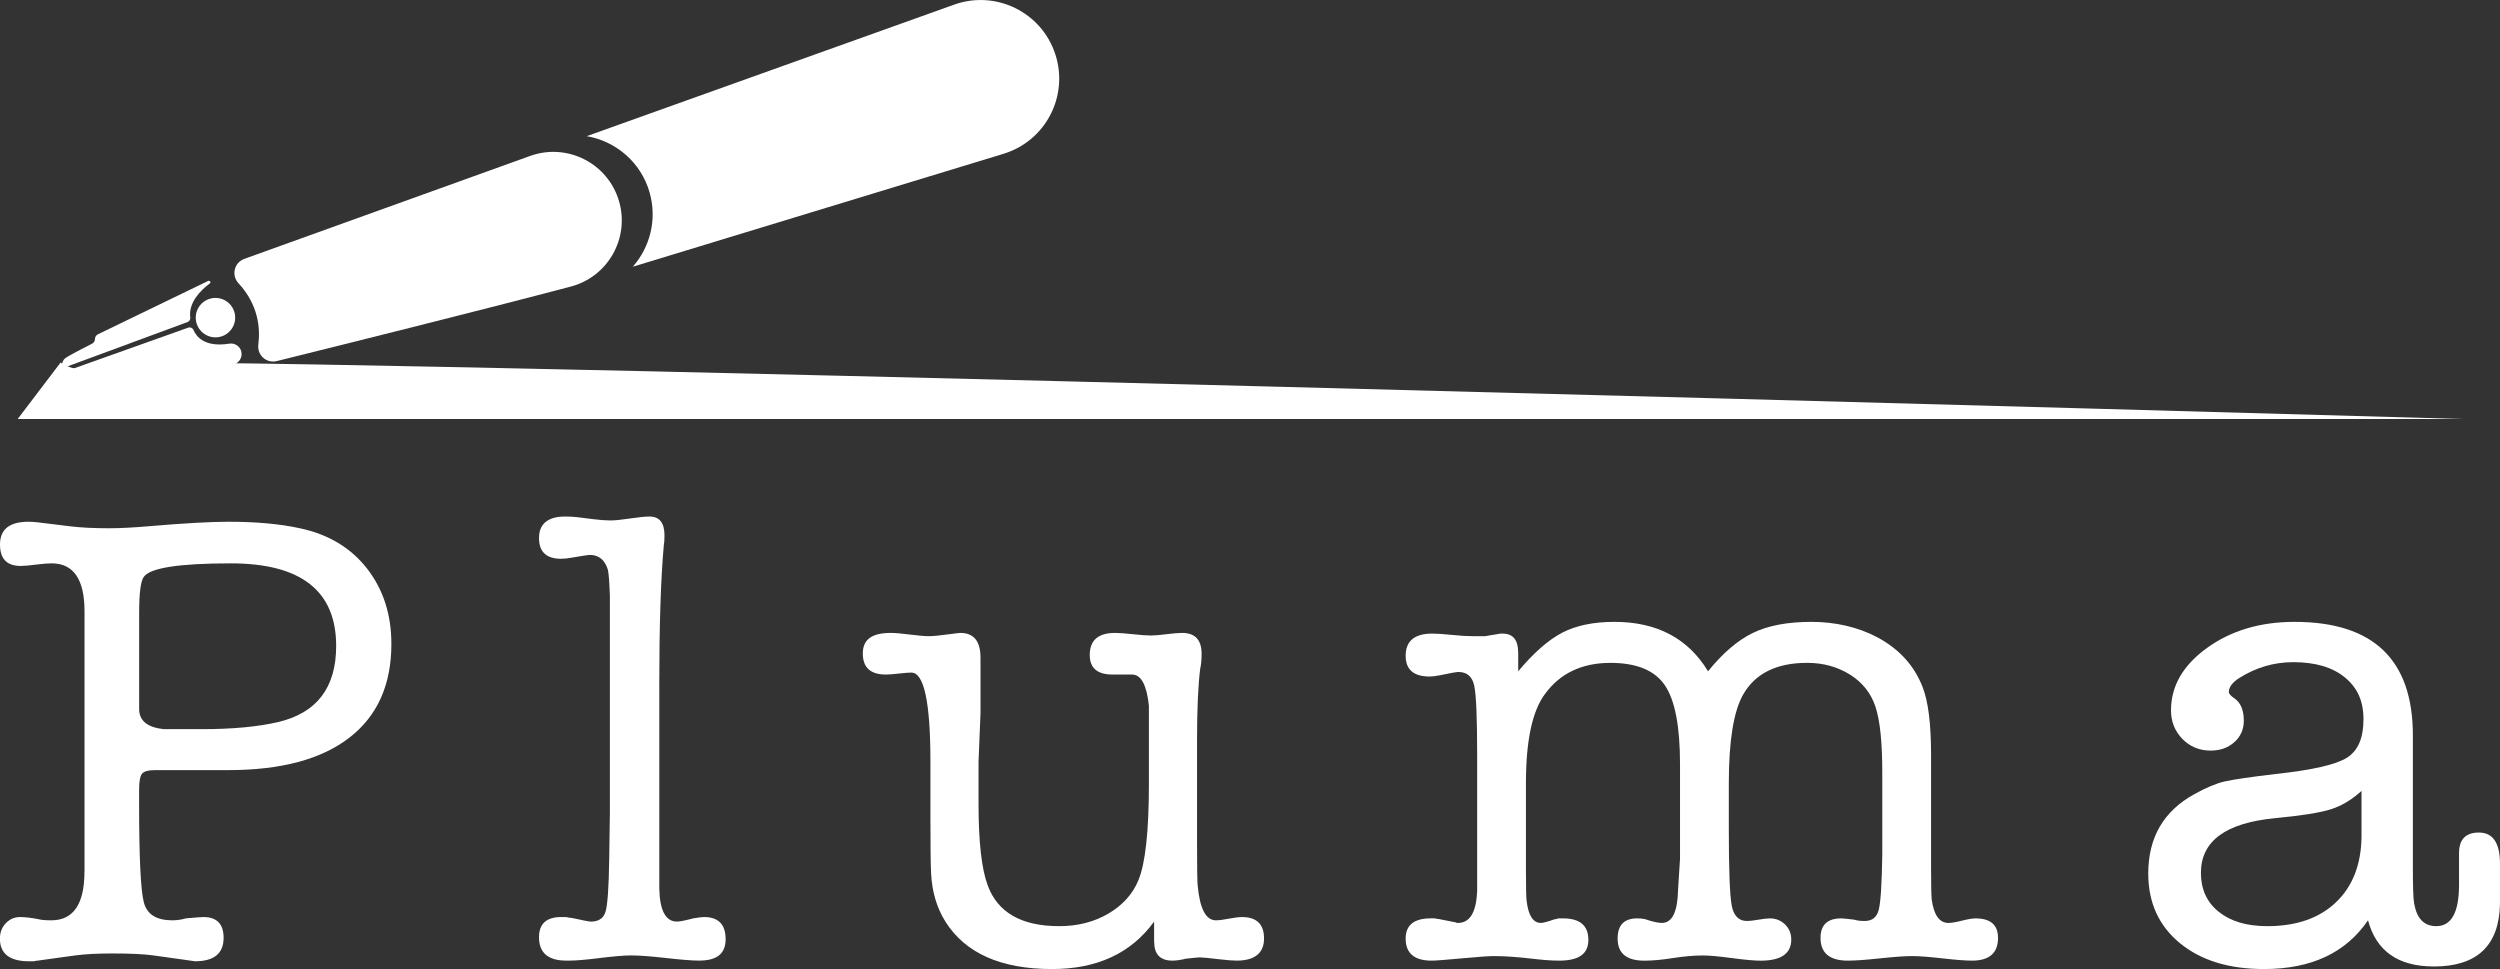
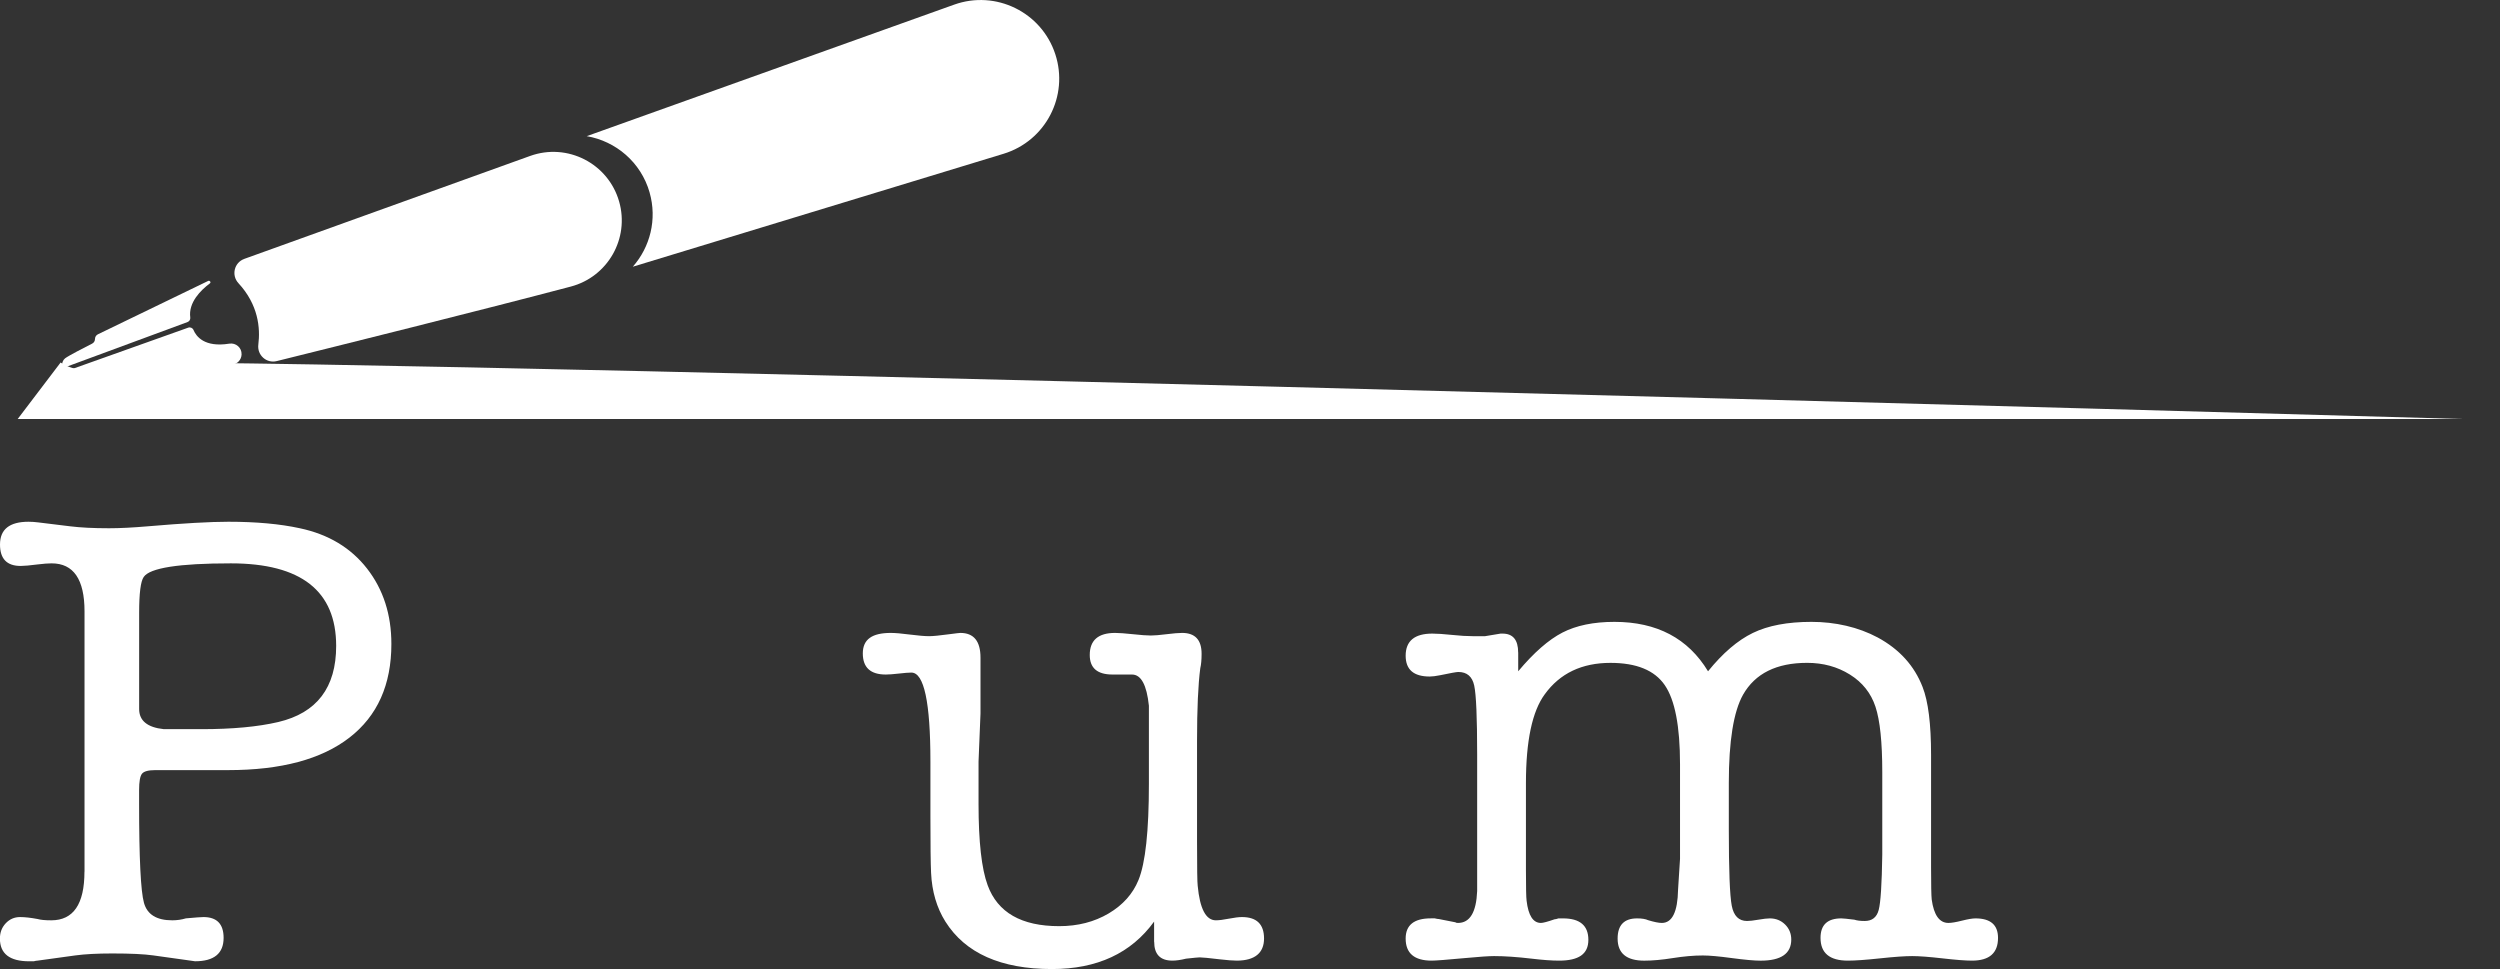
<svg xmlns="http://www.w3.org/2000/svg" id="Capa_2" data-name="Capa 2" viewBox="0 0 1021.96 396.14">
  <rect x="0" y="0" width="1021.96" height="396.14" fill="#333333" stroke="none" />
  <defs>
    <style>
      .cls-1 {
        fill: #fff;
      }
    </style>
  </defs>
  <g id="Layer_1" data-name="Layer 1">
    <g>
      <g>
        <path class="cls-1" d="M34.55,356.31v-106.39c0-13.09-4.49-19.63-13.45-19.63-1.41,0-3.26.14-5.54.42-3.34.43-5.72.64-7.12.64-5.63,0-8.44-2.92-8.44-8.77,0-6.2,3.89-9.3,11.67-9.3,1.24,0,2.57.09,3.98.27l13,1.59c4.24.53,9.55.8,15.92.8,4.42,0,9.73-.27,15.92-.8,14.5-1.24,25.47-1.86,32.9-1.86,11.32,0,21.05.89,29.19,2.66,11.67,2.48,20.83,7.97,27.46,16.48,6.63,8.5,9.95,18.78,9.95,30.83,0,16.66-5.71,29.42-17.14,38.27-11.43,8.86-27.95,13.29-49.57,13.29h-29.77c-2.84,0-4.65.49-5.45,1.46-.8.97-1.2,3.22-1.2,6.74v5.3c0,22.41.66,35.99,1.99,40.76s5.18,7.14,11.56,7.14c1.95,0,3.81-.27,5.58-.8,3.9-.35,6.29-.53,7.18-.53,5.49,0,8.24,2.84,8.24,8.5,0,6.38-3.9,9.57-11.7,9.57l-3.72-.53-13.29-1.86c-3.72-.53-9.3-.8-16.75-.8-6.2,0-11.25.27-15.15.8l-15.42,2.13c-.36,0-.89.09-1.59.27h-1.86c-7.97,0-11.96-3.1-11.96-9.3,0-2.48.8-4.56,2.39-6.25,1.59-1.68,3.54-2.53,5.85-2.53,1.95,0,4.34.27,7.18.8,1.24.36,3.1.53,5.58.53,9.04,0,13.56-6.63,13.56-19.9ZM58.74,235.87c-1.24,1.77-1.86,6.64-1.86,14.62v39.34c0,4.78,3.36,7.53,10.1,8.24-.53,0,4.61,0,15.42,0,12.58,0,23.03-.97,31.36-2.92,15.77-3.72,23.66-14.09,23.66-31.1,0-22.5-14.35-33.76-43.06-33.76-21.26,0-33.14,1.86-35.62,5.58Z" />
-         <path class="cls-1" d="M269.51,280.67v82.53c.18,9.02,2.6,13.53,7.25,13.53,1.07,0,3.31-.44,6.71-1.33,2.15-.35,3.58-.53,4.29-.53,5.91,0,8.86,3.01,8.86,9.04s-3.62,8.77-10.86,8.77c-2.82,0-7.33-.36-13.51-1.06s-10.95-1.06-14.3-1.06c-2.82,0-7.06.36-12.71,1.06-5.65.71-9.8,1.06-12.45,1.06h-1.32c-7.42,0-11.13-3.19-11.13-9.57,0-5.49,3.04-8.24,9.12-8.24h1.88c1.07.25,1.88.37,2.42.37,4.47.99,7.06,1.49,7.78,1.49,3.21,0,5.23-1.37,6.03-4.13s1.3-9.91,1.47-21.48l.27-18.67v-88.82c-.18-5.33-.44-8.89-.8-10.67-1.24-4.09-3.72-6.13-7.44-6.13-.53,0-2.84.36-6.91,1.06-1.95.36-3.55.53-4.78.53-6.03,0-9.04-2.83-9.04-8.5s3.54-8.77,10.63-8.77c1.95,0,3.63.09,5.05.27l6.38.8c2.83.36,5.22.53,7.18.53,1.77,0,4.43-.27,7.97-.8,3.54-.53,6.2-.8,7.97-.8,4.07,0,6.11,2.57,6.11,7.7,0,1.77-.09,3.1-.27,3.98-1.24,13.63-1.86,32.91-1.86,57.85Z" />
        <path class="cls-1" d="M471.78,384.97v-8.24c-9.39,12.94-23.3,19.4-41.73,19.4-20.91,0-35.44-6.47-43.59-19.4-3.55-5.67-5.5-12.31-5.85-19.93-.18-3.72-.27-11.52-.27-23.39v-22.06c0-24.27-2.6-36.41-7.78-36.41-1.08,0-2.77.13-5.1.4-2.33.27-4.12.4-5.37.4-6.26,0-9.39-2.88-9.39-8.64s3.81-8.37,11.43-8.37c1.77,0,4.39.22,7.84.67,3.46.44,6.07.66,7.84.66,1.59,0,4.34-.27,8.24-.8,2.66-.35,4.16-.53,4.52-.53,5.49,0,8.24,3.37,8.24,10.1v22.86l-.8,19.67v17.28c0,15.42,1.24,26.49,3.72,33.22,4.07,11.16,13.82,16.74,29.24,16.74,7.62,0,14.35-1.73,20.2-5.18,5.85-3.46,9.92-8.02,12.23-13.69,2.83-6.91,4.25-20.02,4.25-39.34v-31.89c-.89-8.51-3.19-12.76-6.91-12.76h-7.97c-6.21,0-9.3-2.66-9.3-7.99,0-6.01,3.46-9.02,10.37-9.02,1.59,0,4.03.18,7.31.53,3.28.36,5.71.53,7.31.53,1.42,0,3.54-.17,6.38-.53,2.83-.35,4.96-.53,6.38-.53,5.32,0,7.97,2.85,7.97,8.53,0,2.49-.18,4.44-.53,5.86-.89,6.75-1.33,16.69-1.33,29.83v41.02c0,10.83.09,16.87.27,18.12.88,9.42,3.36,14.12,7.44,14.12,1.24,0,3.01-.22,5.32-.67,2.3-.44,4.07-.66,5.32-.66,6.02,0,9.04,2.92,9.04,8.77s-3.72,9.04-11.16,9.04c-1.59,0-3.9-.18-6.91-.53-4.43-.53-7.18-.8-8.24-.8-.53,0-2.39.18-5.58.53-2.13.53-3.99.8-5.58.8-4.96,0-7.44-2.57-7.44-7.71Z" />
        <path class="cls-1" d="M620.62,266.7v7.71c6.38-7.62,12.4-12.89,18.07-15.82,5.67-2.92,12.76-4.38,21.26-4.38,17.36,0,30.12,6.74,38.27,20.2,6.02-7.44,12.13-12.67,18.34-15.68,6.2-3.01,14.17-4.52,23.92-4.52s19.14,2.13,27.11,6.39c8.86,4.8,14.97,11.55,18.34,20.25,2.3,5.86,3.46,15.09,3.46,27.7v45.82c0,7.28.09,11.72.26,13.32.88,6.4,3.16,9.59,6.84,9.59,1.23,0,3.07-.31,5.53-.93,2.46-.62,4.3-.93,5.53-.93,6.14,0,9.21,2.66,9.21,7.97,0,6.21-3.55,9.3-10.63,9.3-2.66,0-6.69-.31-12.09-.93-5.41-.62-9.53-.93-12.36-.93-3.02,0-7.4.31-13.16.93-5.76.62-10.15.93-13.16.93-7.44,0-11.16-3.1-11.16-9.3,0-5.32,2.83-7.97,8.5-7.97.71,0,2.48.18,5.32.53,1.06.36,2.48.53,4.25.53,3.01,0,4.92-1.5,5.71-4.52.8-3.01,1.28-10.54,1.46-22.59v-33.76c0-12.23-.93-21.13-2.78-26.71-1.85-5.58-5.34-9.97-10.46-13.16-5.12-3.19-10.94-4.78-17.47-4.78-12.53,0-21.26,4.34-26.2,13.02-3.88,6.91-5.82,18.96-5.82,36.15v18.87c0,16.66.4,27.07,1.2,31.23.8,4.17,2.88,6.25,6.25,6.25,1.06,0,2.61-.17,4.65-.53,2.04-.35,3.59-.53,4.65-.53,2.48,0,4.56.83,6.25,2.49,1.68,1.66,2.53,3.71,2.53,6.15,0,5.76-4.17,8.64-12.49,8.64-2.66,0-6.6-.36-11.83-1.06-5.23-.71-9.17-1.06-11.83-1.06-3.72,0-7.8.36-12.23,1.06-4.43.71-8.33,1.06-11.7,1.06-7.27,0-10.9-3.01-10.9-9.04,0-5.49,2.66-8.24,7.97-8.24,1.95,0,3.46.25,4.52.74,2.48.75,4.34,1.12,5.58,1.12,4.25,0,6.47-4.54,6.64-13.62l.8-12.56v-38.73c0-15.49-2.08-26.27-6.25-32.32-4.17-6.06-11.56-9.08-22.19-9.08-11.69,0-20.64,4.27-26.84,12.82-5.14,6.95-7.71,19.06-7.71,36.33v35.53c0,7.13.09,11.31.27,12.55.71,6.05,2.66,9.08,5.85,9.08.88,0,2.75-.5,5.58-1.49.35,0,.88-.12,1.59-.37h1.86c6.91,0,10.37,2.92,10.37,8.77s-3.99,8.5-11.96,8.5c-3.01,0-6.74-.27-11.16-.8-6.03-.71-11.16-1.06-15.42-1.06-2.13,0-6.03.27-11.7.8-7.62.71-12.23,1.06-13.82,1.06-7.09,0-10.63-3.01-10.63-9.04,0-5.49,3.43-8.24,10.29-8.24h1.62c.72.18,1.26.27,1.62.27l6.77,1.33c.18.18.54.27,1.08.27,4.87,0,7.49-4.34,7.85-13.02v-55.82c0-15.06-.4-24.45-1.2-28.17-.8-3.72-2.97-5.58-6.51-5.58-.71,0-3.19.44-7.44,1.33-1.77.36-3.19.53-4.25.53-6.56,0-9.83-2.83-9.83-8.51,0-6.02,3.63-9.04,10.9-9.04,1.95,0,4.61.18,7.97.53,3.36.36,6.29.53,8.77.53h4.79l6.38-1.06h.8c4.25,0,6.38,2.57,6.38,7.71Z" />
-         <path class="cls-1" d="M994.85,395.07c-14.53,0-23.48-6.29-26.84-18.87-9.04,13.29-23.22,19.93-42.53,19.93-14.35,0-25.83-3.55-34.42-10.63-8.6-7.08-12.89-16.57-12.89-28.44,0-14.71,6.29-25.52,18.87-32.43,4.78-2.66,8.9-4.39,12.36-5.18,3.46-.8,10.41-1.81,20.87-3.06,14.88-1.59,24.58-3.81,29.1-6.64,4.52-2.83,6.78-8.06,6.78-15.68s-2.53-12.98-7.58-17.14c-5.05-4.16-12.09-6.25-21.13-6.25-7.97,0-15.42,2.22-22.33,6.64-2.66,1.77-3.99,3.63-3.99,5.58,0,.71.8,1.59,2.39,2.66,2.48,1.77,3.72,4.78,3.72,9.04,0,3.55-1.29,6.47-3.85,8.77-2.57,2.3-5.81,3.46-9.7,3.46-4.61,0-8.46-1.59-11.56-4.78-3.1-3.19-4.65-7.08-4.65-11.69,0-9.92,4.92-18.43,14.75-25.52,9.83-7.08,21.75-10.63,35.75-10.63,32.25,0,48.37,15.47,48.37,46.41v53.58c0,8.49.17,13.53.53,15.12,1.06,6.19,4.07,9.28,9.04,9.28,6.2,0,9.3-5.63,9.3-16.89v-12.93c0-5.63,2.7-8.45,8.11-8.45,5.76,0,8.63,4.25,8.63,12.76v16.48c-.36,17.01-9.39,25.52-27.11,25.52ZM965.35,342.18v-18.87c-3.88,3.55-7.99,6.03-12.31,7.44-4.33,1.42-12.05,2.66-23.16,3.72-20.12,1.95-30.18,9.39-30.18,22.33,0,6.74,2.43,12.05,7.31,15.95,4.87,3.9,11.47,5.85,19.8,5.85,11.87,0,21.22-3.23,28.04-9.7,6.82-6.47,10.32-15.37,10.5-26.71Z" />
      </g>
      <g>
-         <circle class="cls-1" cx="88.08" cy="129.85" r="8.06" transform="translate(-30.05 26.58) rotate(-14.69)" />
        <path class="cls-1" d="M25.6,152.23l51.34-18.29c.86-.31,1.81.11,2.16.96,1.07,2.56,4.43,7.22,14.63,5.58,2.7-.44,5.14,1.67,5.02,4.4v.08c-.1,2.11-1.7,3.84-3.8,4.09l-50.86,6.5c-.87.11-1.74-.28-2.23-1.01h0c-.46-.69-1.25-1.08-2.08-1.02l-11.8.75c-1.3.08-1.75-.88-2.36-2.02h0Z" />
        <path class="cls-1" d="M76.69,131.64l-51.3,18.94s-.49-2.77,1.22-4.1c1.36-1.06,8.29-4.61,11.07-6.02.71-.36,1.15-1.09,1.15-1.89h0c0-.81.46-1.55,1.19-1.91l45.08-21.82c.63-.31,1.28.58.72.99-3.73,2.75-8.87,7.85-8.04,13.94.11.8-.33,1.58-1.09,1.86Z" />
        <path class="cls-1" d="M265.54,78.67h0c3.16,11.04.19,22.36-6.86,30.36l151.54-46.16c17.23-5.25,26.78-23.63,21.16-40.74h0c-5.63-17.18-24.33-26.33-41.35-20.23l-150.19,53.76c11.84,2.03,22.15,10.59,25.71,23.02Z" />
        <path class="cls-1" d="M99.85,105.83l116.85-42.08c15.24-5.49,31.93,3.06,36.39,18.63h0c4.32,15.07-4.59,30.75-19.74,34.76-36.07,9.54-96.47,24.57-120.24,30.47-4.18,1.04-8.05-2.46-7.51-6.73.86-6.79,0-16.33-8.13-25.12-2.98-3.22-1.75-8.43,2.38-9.92Z" />
        <path class="cls-1" d="M7.23,171.27h999S42.86,143.73,37.93,148.8c-4.93,5.08-13.15-.62-13.15-.62l-17.55,23.1Z" />
      </g>
    </g>
  </g>
</svg>